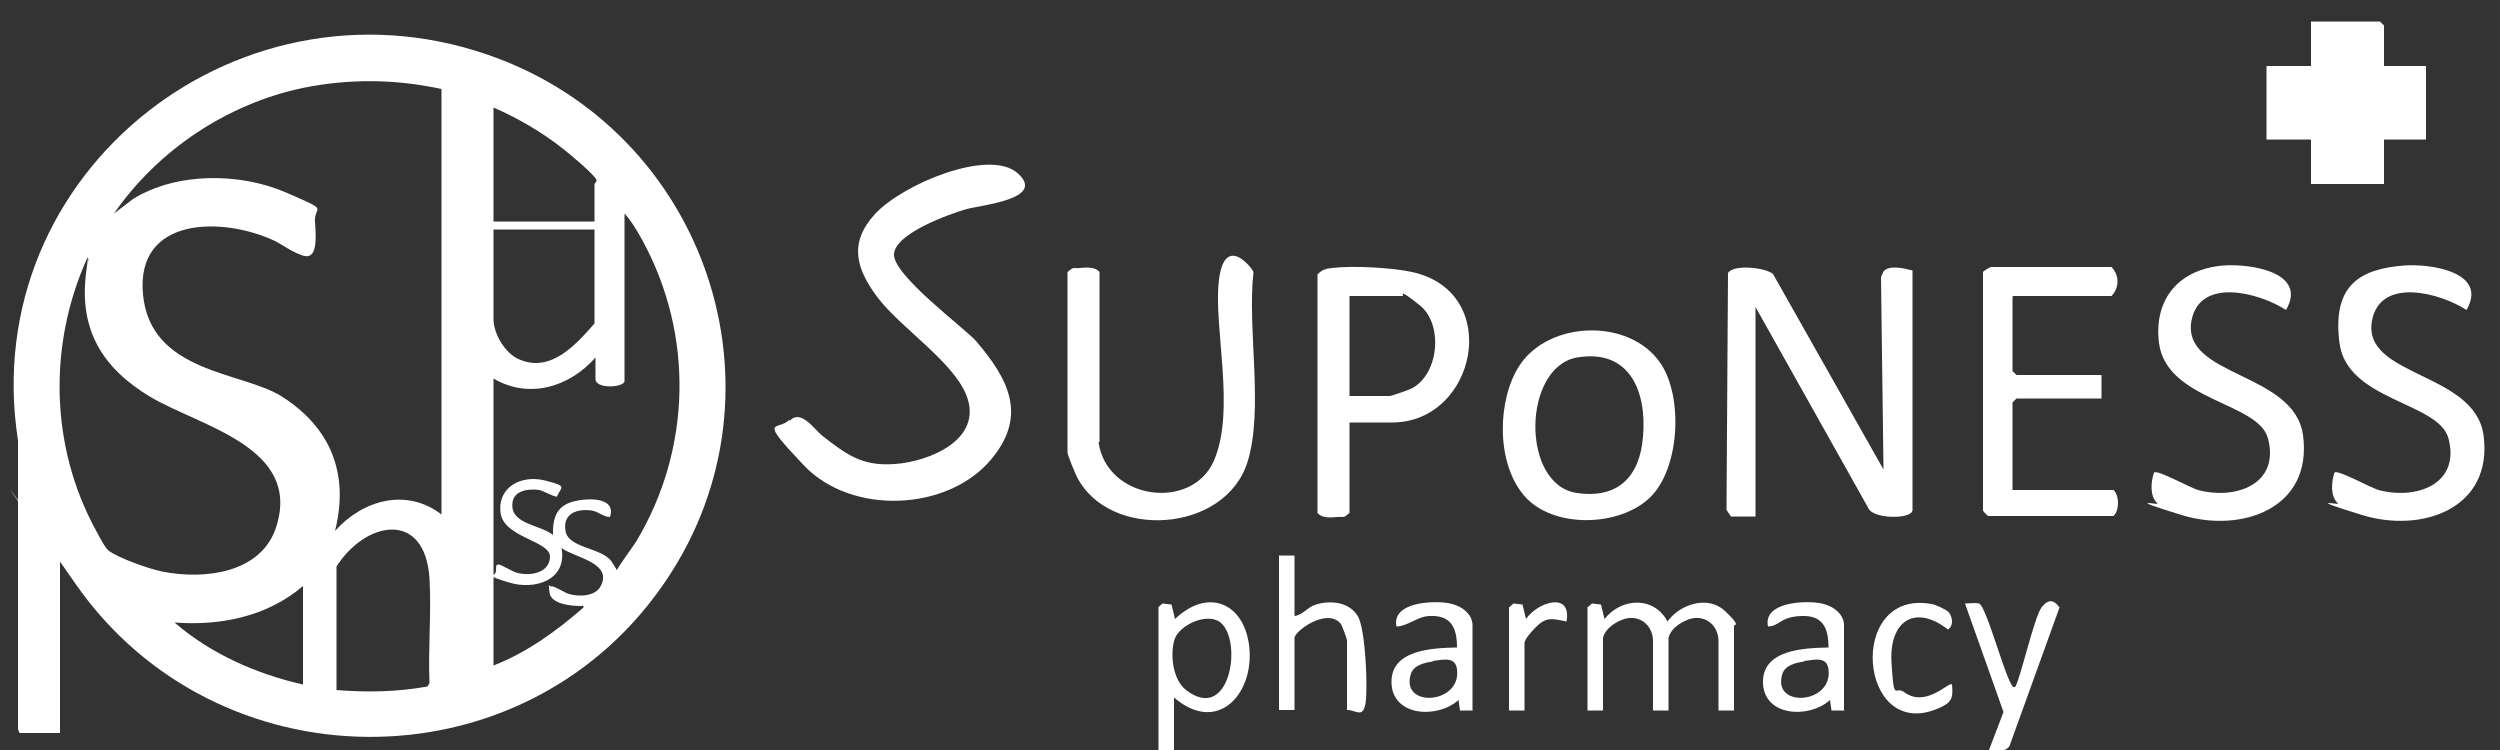
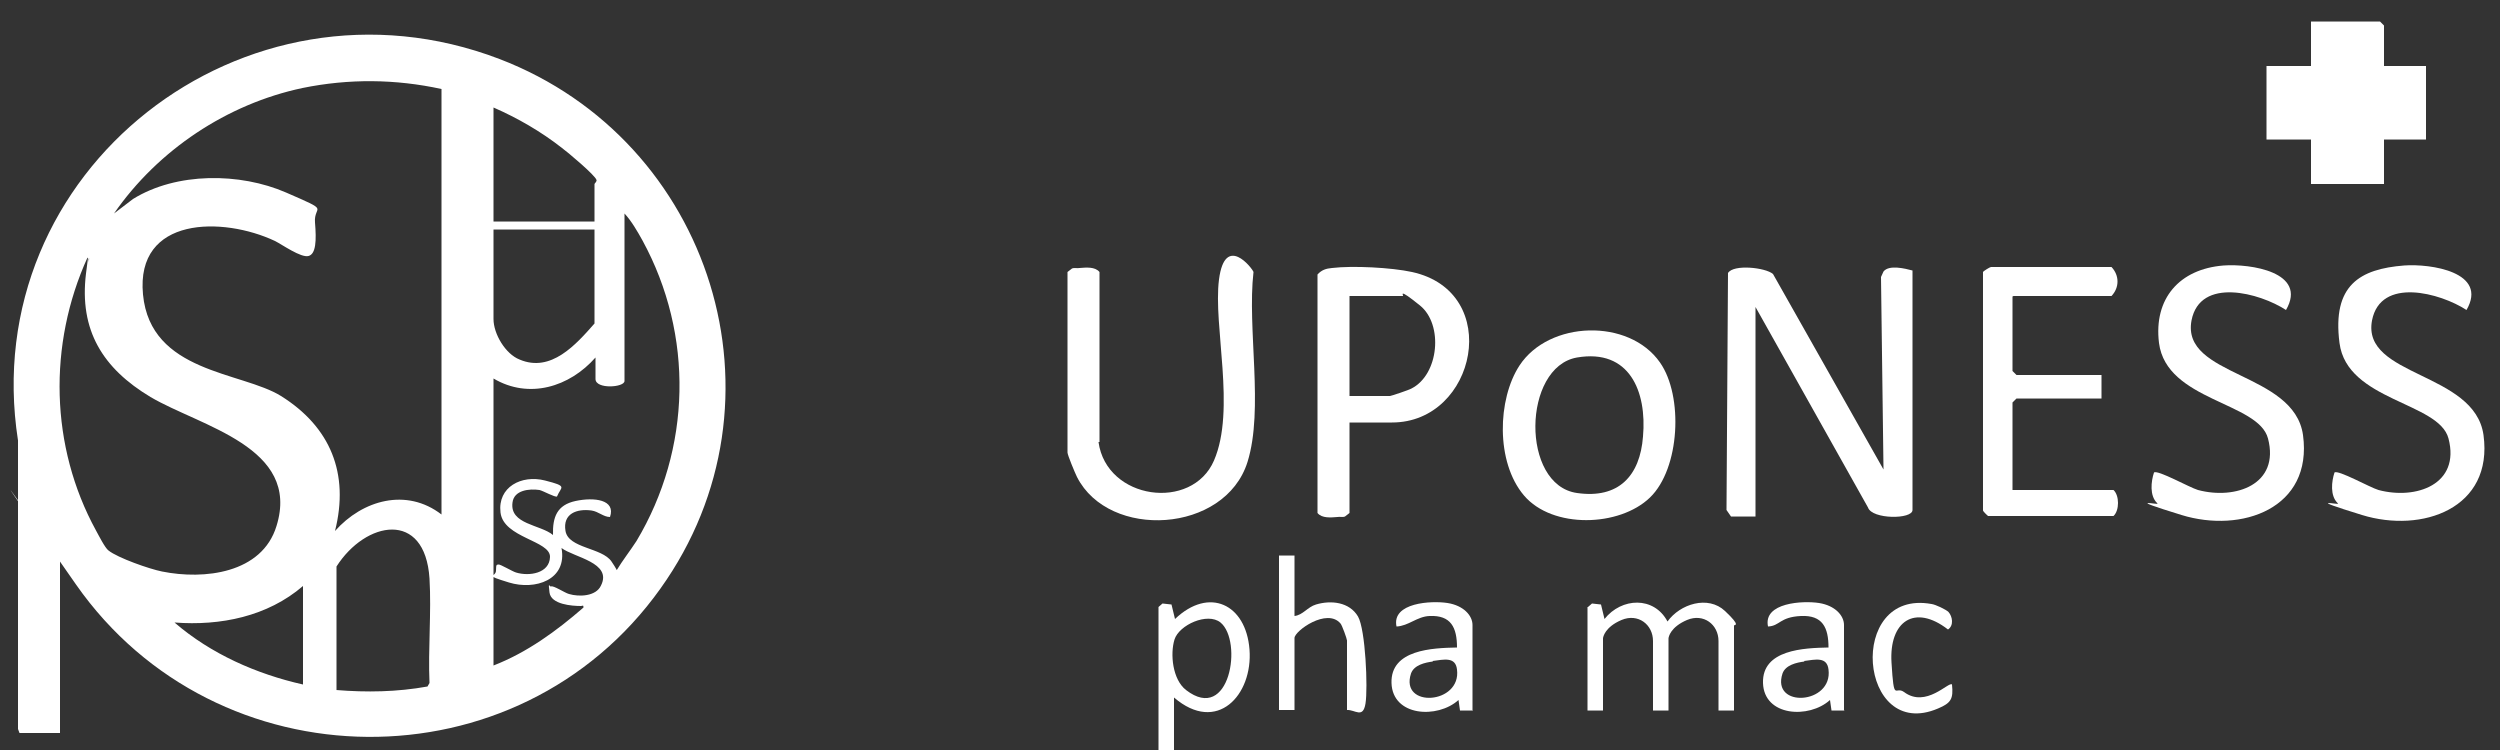
<svg xmlns="http://www.w3.org/2000/svg" id="_レイヤー_1" data-name="レイヤー_1" version="1.1" viewBox="0 0 500 150">
  <rect x="0" y="0" width="500" height="150" fill="#333333" stroke="none" />
  <defs>
    <style>
      .st0 {
        fill: #fff;
      }
    </style>
  </defs>
  <g>
-     <path class="st0" d="M158,84.1c2.2-2.3,4.9,1.8,6.4,3,4.9,3.8,8,6.2,14.6,5.7,6.9-.5,17.7-4.9,14.3-13.7-2.6-6.7-13.1-13.5-17.7-19.5-4.3-5.7-6-10.9-.6-16.8s22.9-13.3,28.6-8.1-7.6,6.3-10.6,7.2-13.9,4.7-14.2,8.9,14.1,14.8,16.4,17.4c6.4,7.5,10.4,14.8,3.1,23.6-8.7,10.5-28,11.3-37.5,1.3s-5.2-6.8-3-9.1Z" />
    <path class="st0" d="M351.1,103.3h-4.9c0,0-.9-1.3-.9-1.3l.3-47.4c1.1-1.8,7.5-1.1,9,.2l22.1,39.1-.5-38.5.5-1.1c1.1-1.4,4.3-.6,5.8-.2v47.9c0,1.9-8.1,1.9-8.9-.5l-22.5-40.1v41.9Z" />
    <polygon class="st0" points="476.8 13.2 485.2 13.2 485.2 27.9 476.8 27.9 476.8 36.8 462.2 36.8 462.2 27.9 453.3 27.9 453.3 13.2 462.2 13.2 462.2 4.3 476 4.3 476.8 5.1 476.8 13.2" />
    <path class="st0" d="M219.7,88.4c1.6,11.6,18.7,13.9,23.1,3.7s-.2-26.9,1-36.2,6.7-2.2,6.9-1.5c-1.3,11.3,2.1,27.4-1.2,38-4.5,14.3-27.7,15.6-34.1,3-.4-.8-1.9-4.4-1.9-4.9v-36.1l.9-.7c.5-.2,1,0,1.5-.1,1.3-.1,3.1-.3,4,.8v34Z" />
    <path class="st0" d="M269.9,84.5v18.1l-.9.7c-.5.2-1,0-1.5.1-1.3.1-3.1.3-4-.8v-47.7c.8-.9,1.7-1.2,2.9-1.3,4.1-.5,11.9-.1,16,.8,18.3,4,12.9,30.1-4,30.1h-8.6ZM269.9,79.2h8.1c.2,0,3.8-1.2,4.3-1.5,5.5-2.8,6.4-12.8,1.7-16.6s-3.2-1.9-3.4-1.9h-10.7v19.9Z" />
    <path class="st0" d="M402.5,59.3v14.9l.8.8h17v4.7h-17l-.8.8v17.5h20.2c1.2,1.1,1.2,4.1,0,5.2h-25.1c0,0-.9-.8-1-1.1v-47.7c.1-.2,1.4-1,1.6-1h24.1c1.6,1.7,1.6,4.1,0,5.8h-19.6Z" />
    <path class="st0" d="M467.5,100.6c-1.5-1.5-1.2-4.3-.6-6.1.7-.6,7.1,3,8.8,3.5,7.5,2,16.4-1.1,14-10.3-1.9-7.3-20.3-7.5-21.8-19.1s4.1-14.8,12.9-15.5c5.3-.4,16.9,1.3,12.5,8.9-5.2-3.4-17.2-6.7-18.9,2.1-2.1,11.3,20.5,10.2,22.3,22.9,2,14.7-12.3,19.7-24.3,16s-4.4-1.9-4.8-2.3Z" />
    <path class="st0" d="M431.4,100.6c-1.5-1.5-1.2-4.3-.6-6.1.7-.6,7.1,3,8.8,3.5,7.5,2,16.4-1.1,14-10.3-1.9-7.3-20.3-7.5-21.8-19.1-1.1-8.9,4.1-14.8,12.9-15.5,5.3-.4,16.9,1.3,12.5,8.9-5.2-3.4-17.2-6.7-18.9,2.1-2.1,11.3,20.5,10.2,22.3,22.9,2,14.7-12.3,19.7-24.3,16s-4.4-1.9-4.8-2.3Z" />
    <path class="st0" d="M330,99.5c-6.1,5.9-19.5,6.3-25.2-.4s-5.3-19.3-.9-26c5.9-9,21.9-9.5,28.1-.6,4.7,6.7,4,21.2-2,27ZM315.4,71.5c-10.9,1.9-11.3,25.5,0,27.1,8.3,1.2,12.6-3.4,13.2-11.3.8-9-2.7-17.6-13.2-15.8Z" />
    <path class="st0" d="M317.6,121.4l.8-.7,1.8.2.7,2.9c3.4-4.3,9.9-4.6,12.6.5,2.5-3.5,8.1-5.3,11.5-2.1s1.8,2.7,1.8,2.9v17h-3.1v-13.9c0-3.3-3-5.6-6.3-4.2s-3.7,3.4-3.7,3.7v14.4h-3.1v-13.9c0-3.3-3-5.6-6.3-4.2s-3.7,3.4-3.7,3.7v14.4h-3.1v-20.7Z" />
    <path class="st0" d="M231.7,121.4l.8-.7,1.8.2.7,2.9c6.8-6.5,14.2-3,14.9,6.1s-6.5,17-15.1,9.6v10.5h-3.1v-28.5ZM244.1,124.5c-2.6-2.1-8.3.5-9.2,3.4s-.4,8,2.3,10.1c8.8,6.8,11.4-9.8,6.9-13.5Z" />
    <path class="st0" d="M258.9,111.2v12c1.7-.2,2.6-1.8,4.3-2.3,3-.9,6.7-.5,8.4,2.4,1.5,2.6,2,14.3,1.5,17.4s-2.1,1.2-3.7,1.3v-13.9c0-.3-1-3.1-1.3-3.4-2.7-3.2-9.2,1.5-9.2,2.9v14.4h-3.1v-30.9h3.1Z" />
    <path class="st0" d="M294.6,142.1h-2.6s-.3-2.1-.3-2.1c-4.2,3.8-13.2,3.3-13.4-3.4-.2-6.7,8.2-7,13.1-7.1,0-4-1.2-6.5-5.5-6.3-2.5.1-4.2,2-6.6,2.1-1-4.8,7-5.2,10.2-4.7s5,2.5,5,4.4v17ZM286.6,132.3c-1.6.2-3.8.7-4.4,2.4-2.3,7,10.1,6.2,9.2-.8-.3-2.6-2.6-2-4.9-1.7Z" />
    <path class="st0" d="M368.9,142.1h-2.6s-.3-2.1-.3-2.1c-4.2,3.8-13.2,3.3-13.4-3.4-.2-6.7,8.2-7,13.1-7.1,0-4-1.2-6.5-5.5-6.3s-4.2,2-6.6,2.1c-1-4.8,7-5.2,10.2-4.7s5,2.5,5,4.4v17ZM360.9,132.3c-1.6.2-3.8.7-4.4,2.4-2.3,7,10.1,6.2,9.2-.8-.3-2.6-2.6-2-4.9-1.7Z" />
-     <path class="st0" d="M403,137.4c.8-.6,3.8-13.9,5.3-15.9s2.7-1.3,3.6,0l-10,27.7c-.9,1.4-2.7.7-4.1.8l2.9-7.6-7.7-21.7c.9,0,2-.2,2.8,0,1.6.5,5.9,17.6,7.1,16.7Z" />
    <path class="st0" d="M389.7,122.4c.8.9,1.1,2.7-.1,3.5-6.7-5.2-11.8-1.6-11.3,6.6s.7,4.6,2.5,5.9c4.4,3.3,9-2.2,9.6-1.5.3,2.9-.2,3.7-2.8,4.8-15.9,6.8-18.4-24-1.3-20.9.8.1,2.9,1.1,3.4,1.6Z" />
-     <path class="st0" d="M301.9,121.4l.8-.7,1.8.2.7,2.9c2.3-3.4,9.2-5.6,8.1.5-2.9-.6-4.1-1-6.3,1.3s-2.1,2.9-2.1,3.1v13.4h-3.1v-20.7Z" />
  </g>
  <path class="st0" d="M12,112.2v34.4H3.9l-.3-.8v-57.7C-4.8,34.1,48.9-7.7,99.9,11.8c42.5,16.3,59,68.4,32.2,105.9-28.5,40-88.8,39.4-116.9-.8s-1.9-3.3-3.1-4.7ZM88.3,17.8c-9.2-2-18.5-2.1-27.8-.2-15.1,3.2-28.9,12.4-37.7,25.1l3.8-2.9c8.7-5.4,21.4-5.3,30.6-1.3s5.5,2.4,5.8,6,.2,6.3-1.3,6.7-5.3-2.3-6.7-3c-10.4-4.9-27.9-5-26.4,10.7s19.7,15.4,27.6,20.3c9.9,6.2,13.7,15.5,10.8,27,5.5-6.2,14.3-8.7,21.3-3.3V17.8ZM118.9,44.2v-7.4c0-.1.5-.5.4-.8-.2-.9-5.8-5.6-6.9-6.4-4.2-3.3-8.9-6-13.7-8.1v22.8h20.2ZM124.9,42.8v33.4c0,1.3-5.8,1.7-5.8-.4v-4.3c-5.2,5.9-13.3,8.4-20.4,4.2v57.4c6.7-2.6,12.6-6.9,18-11.6,0-.6-.2-.3-.5-.3-1.8,0-6-.3-6.3-2.7s0-1.1.3-1.2c.4-.3,2.8,1.3,3.6,1.5,2,.6,5.4.5,6.4-1.7,2.3-4.6-5.4-5.6-7.9-7.5,1.2,6.4-5.3,8.5-10.5,6.9s-2.6-1-2.6-2.4.2-1.1.5-1.2,2.8,1.4,3.5,1.6c2.6.8,6.7.2,6.8-3.1s-9.3-3.8-9.9-8.9,4.2-7.6,8.9-6.4,3.2,1.2,2.4,3.2c-.4.2-2.7-1.1-3.5-1.3-2-.3-5.1,0-5.4,2.5-.6,4.4,5.6,4.4,8.1,6.5-.1-3.6.8-6,4.5-6.8s8.1-.3,6.9,3.2c-1.3,0-2.3-1.1-3.7-1.3-2.9-.4-5.8.6-5.2,4.1s7.3,3.3,9.2,6.1.8,1.9,1,1.8c1.2-2,2.7-3.9,4-5.9,11-18.4,11.5-41.2,1.2-60.1-1-1.8-2.2-3.9-3.6-5.4ZM118.9,45.9h-20.2v17.9c0,3,2.4,7,5.2,8.1,6.3,2.7,11.3-3,15-7.2v-18.7ZM17.5,51.5c-7.9,17.4-7.5,37.8,1.7,54.6.5.9,1.8,3.5,2.5,4,1.9,1.5,8.2,3.7,10.7,4.2,8.4,1.7,20,.4,22.9-9.1,4.9-15.8-15.2-19.9-25.2-25.8-9.5-5.7-14.3-13.3-12.9-24.7s.4-1.6.5-2.3.3-.7-.1-.7ZM67.2,138c6.1.5,12.2.4,18.3-.7l.4-.7c-.3-6.8.4-14.1,0-20.9-.9-13.8-12.8-11.5-18.6-2.4v24.7ZM60.6,136.9v-19.7c-7.1,6.1-16.5,8-25.7,7.3,7.3,6.3,16.4,10.3,25.7,12.4Z" />
</svg>